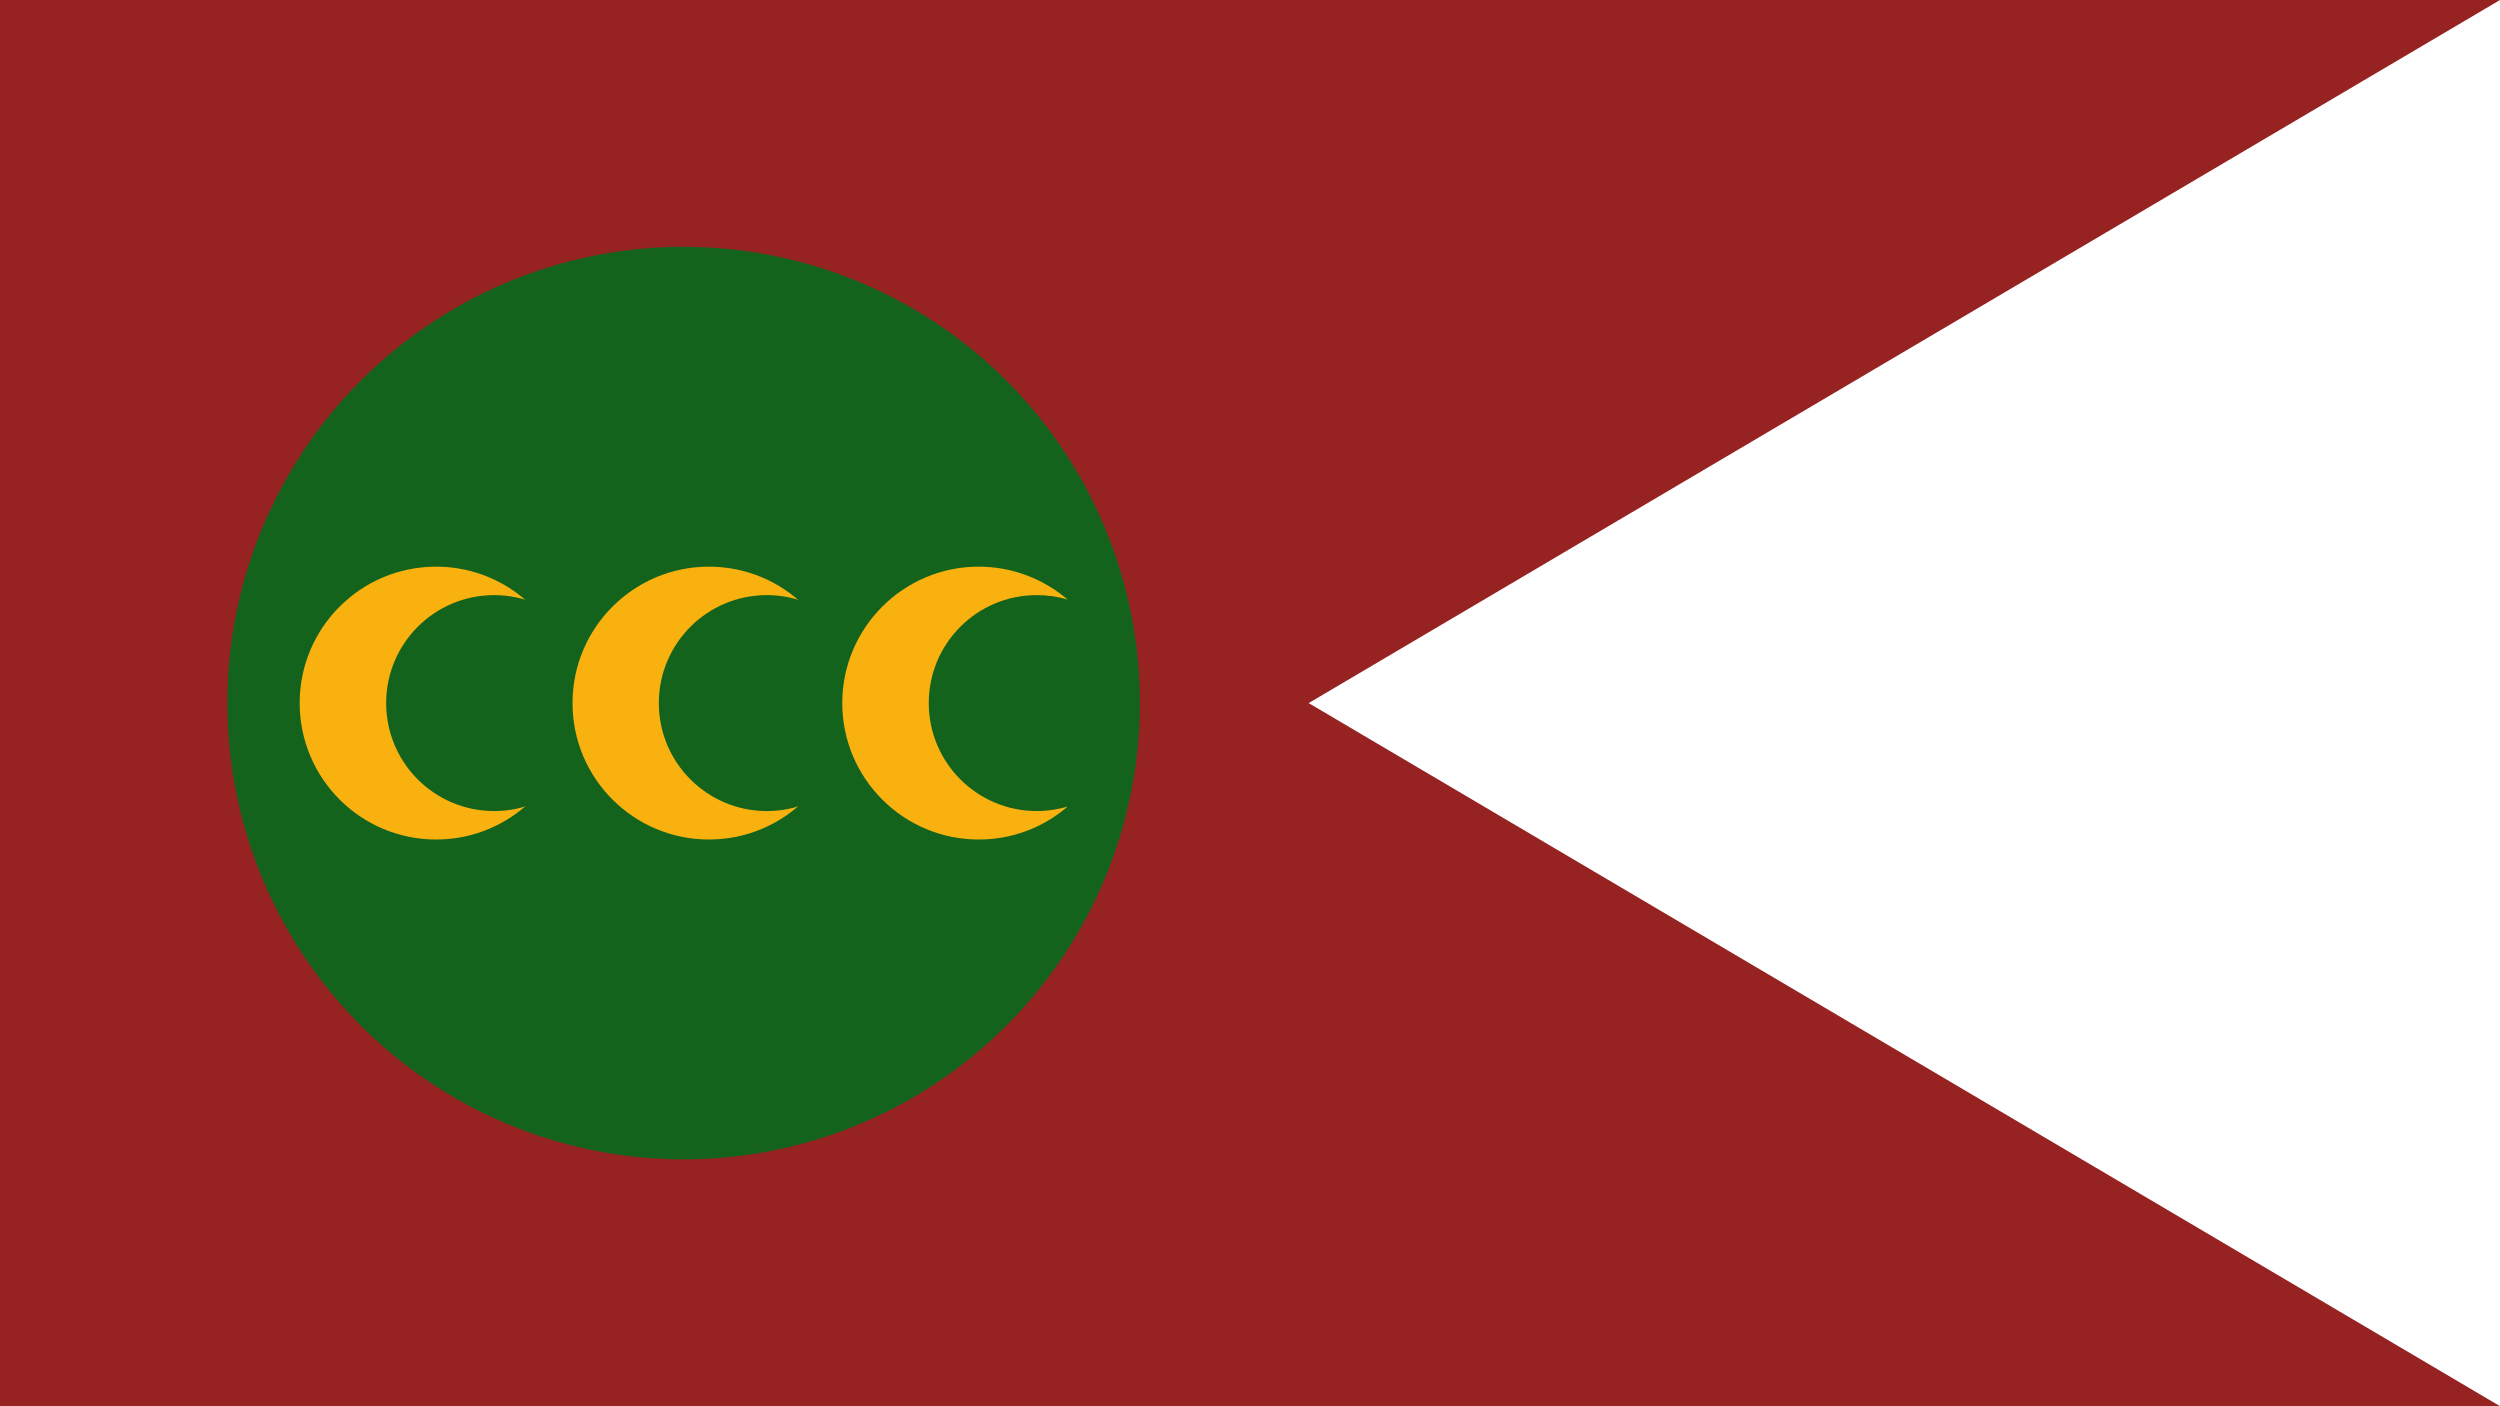
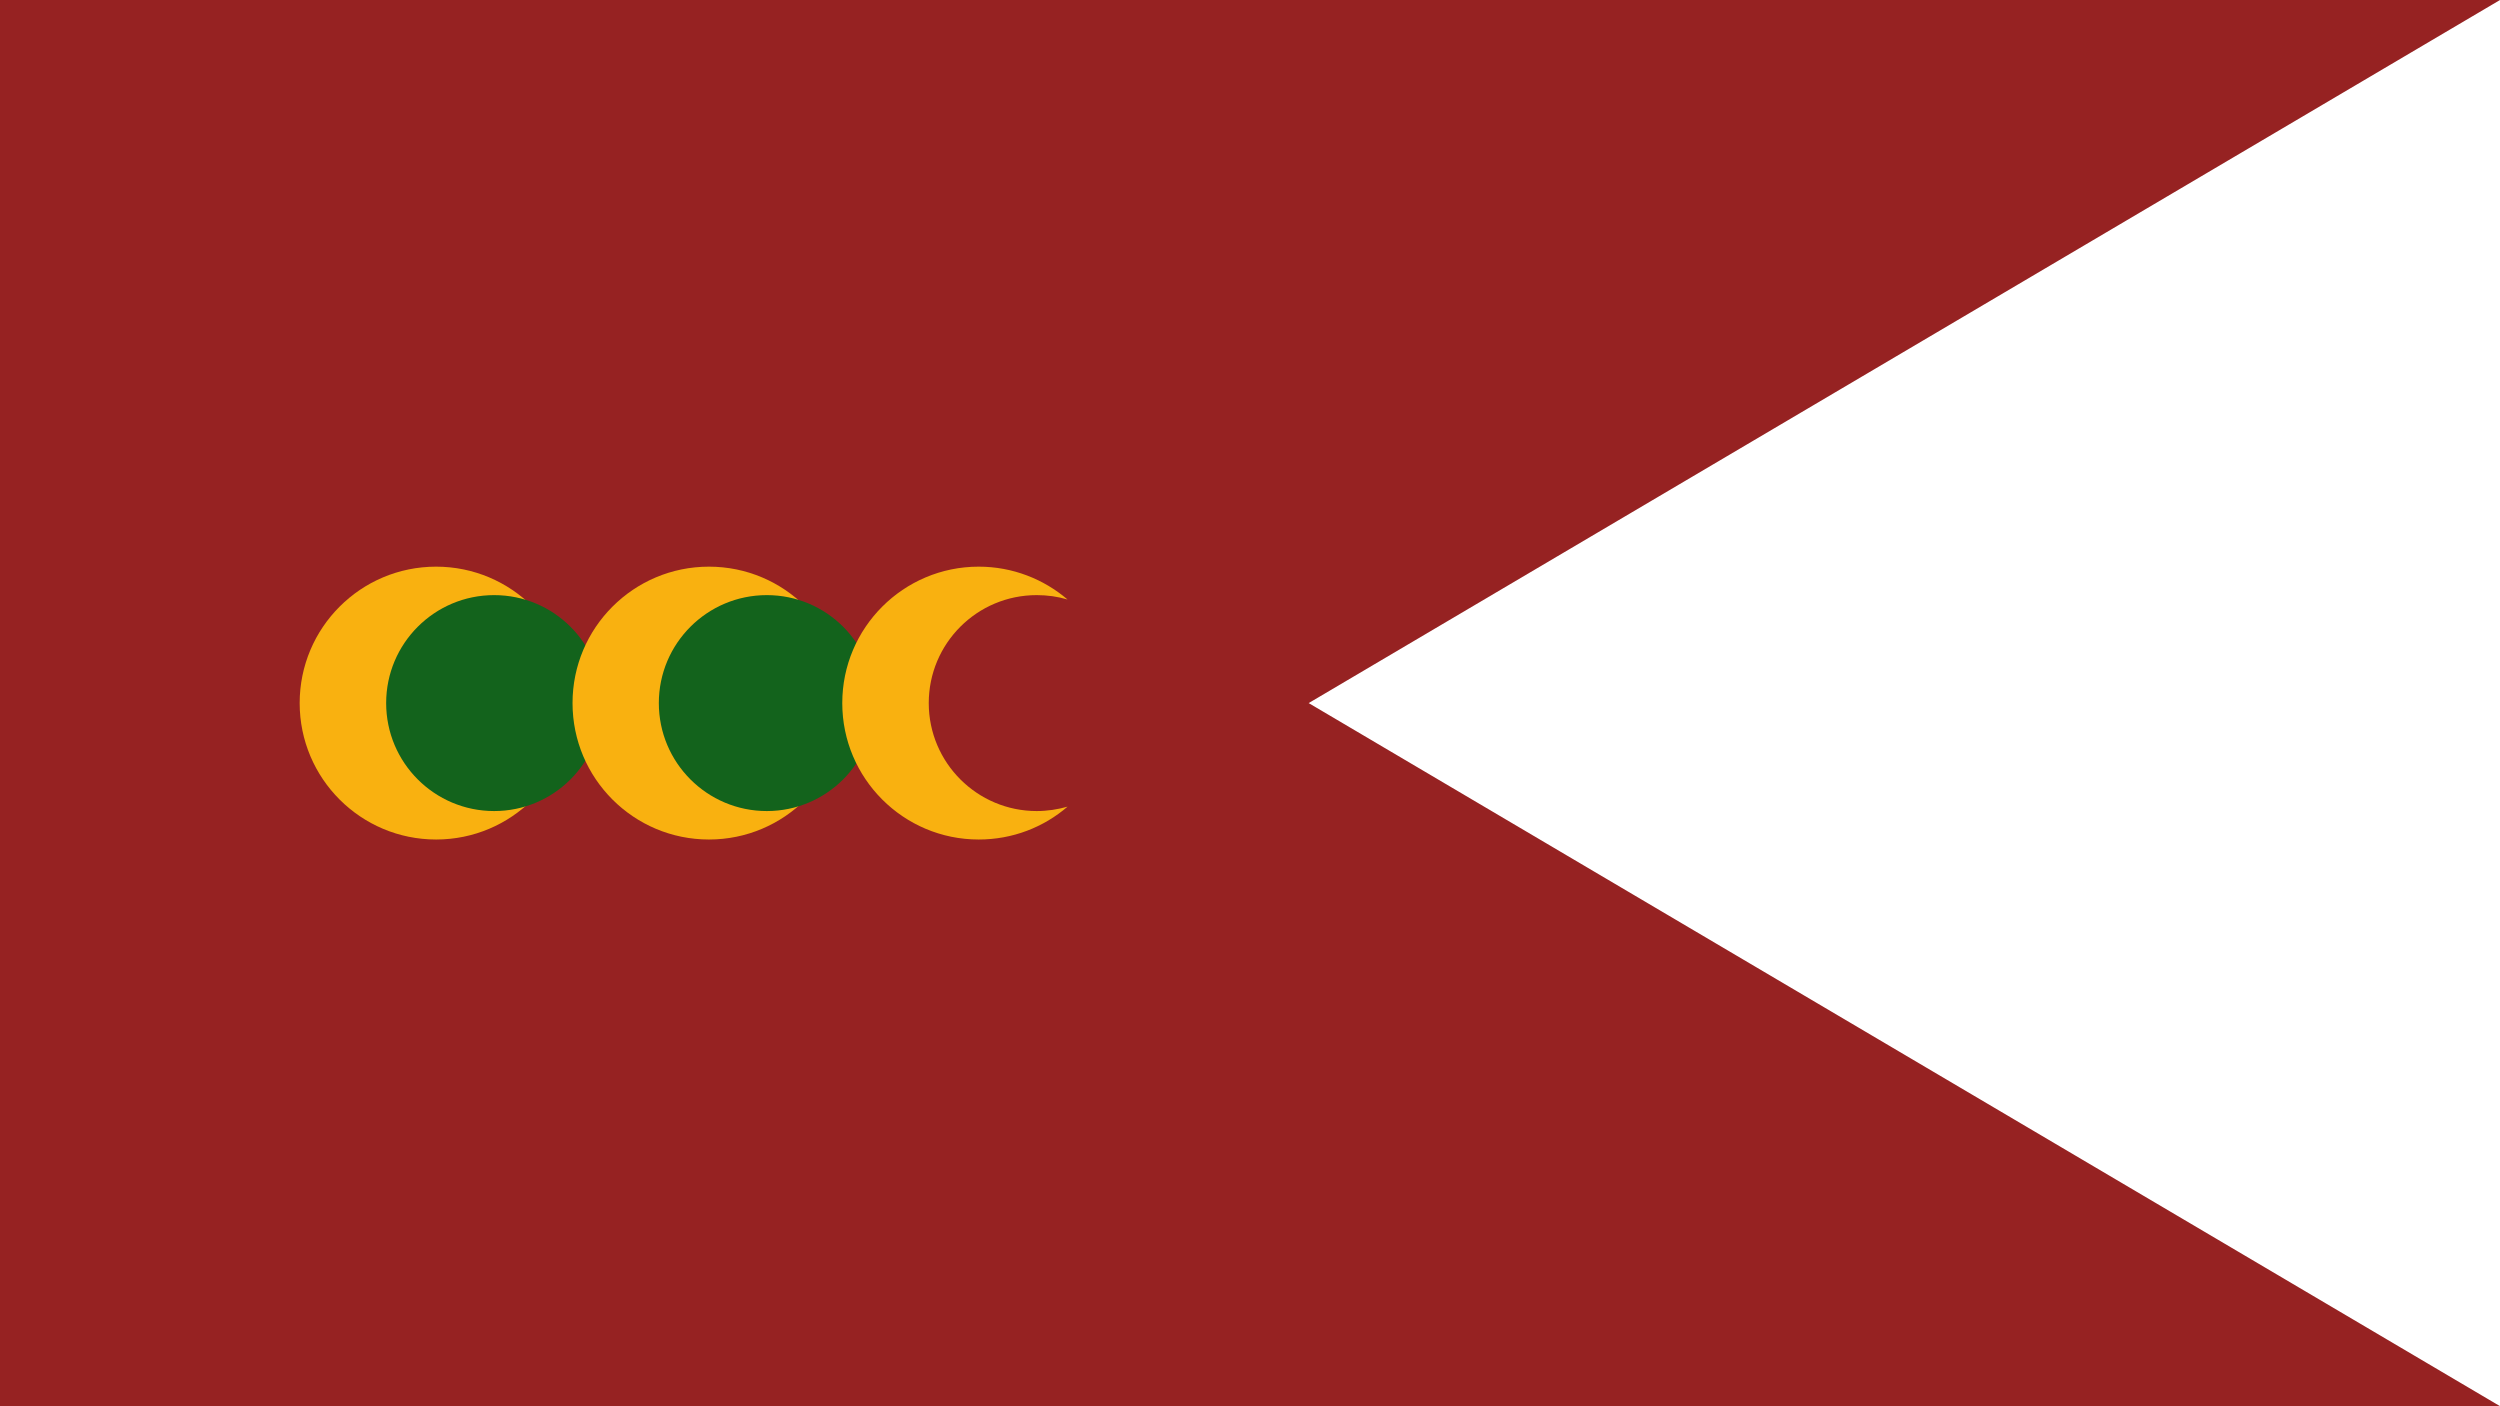
<svg xmlns="http://www.w3.org/2000/svg" version="1.1" id="Layer_1" x="0px" y="0px" width="1361.5px" height="765.8px" viewBox="0 0 1361.5 765.8" style="enable-background:new 0 0 1361.5 765.8;" xml:space="preserve">
  <style type="text/css">
	.st0{fill:#962222;}
	.st1{fill:#13631C;}
	.st2{fill:#F9B110;}
</style>
  <g>
    <polygon class="st0" points="712.7,382.9 1361.5,765.8 0,765.8 0,0 1361.5,0  " />
-     <circle class="st1" cx="372.3" cy="382.9" r="248.5" />
    <g>
      <circle class="st2" cx="237.5" cy="382.9" r="74.3" />
      <circle class="st1" cx="269.1" cy="382.9" r="58.8" />
      <circle class="st2" cx="386.1" cy="382.9" r="74.3" />
      <circle class="st1" cx="417.6" cy="382.9" r="58.8" />
-       <path class="st2" d="M564.6,441.7c5.8,0,11.5-0.9,16.8-2.4c-13,11.2-29.9,17.9-48.4,17.9c-41,0-74.3-33.3-74.3-74.3    s33.3-74.3,74.3-74.3c18.5,0,35.4,6.8,48.4,17.9c-5.3-1.6-11-2.4-16.8-2.4c-32.5,0-58.8,26.3-58.8,58.8S532.2,441.7,564.6,441.7z" />
+       <path class="st2" d="M564.6,441.7c5.8,0,11.5-0.9,16.8-2.4c-13,11.2-29.9,17.9-48.4,17.9c-41,0-74.3-33.3-74.3-74.3    s33.3-74.3,74.3-74.3c18.5,0,35.4,6.8,48.4,17.9c-5.3-1.6-11-2.4-16.8-2.4c-32.5,0-58.8,26.3-58.8,58.8S532.2,441.7,564.6,441.7" />
    </g>
  </g>
</svg>